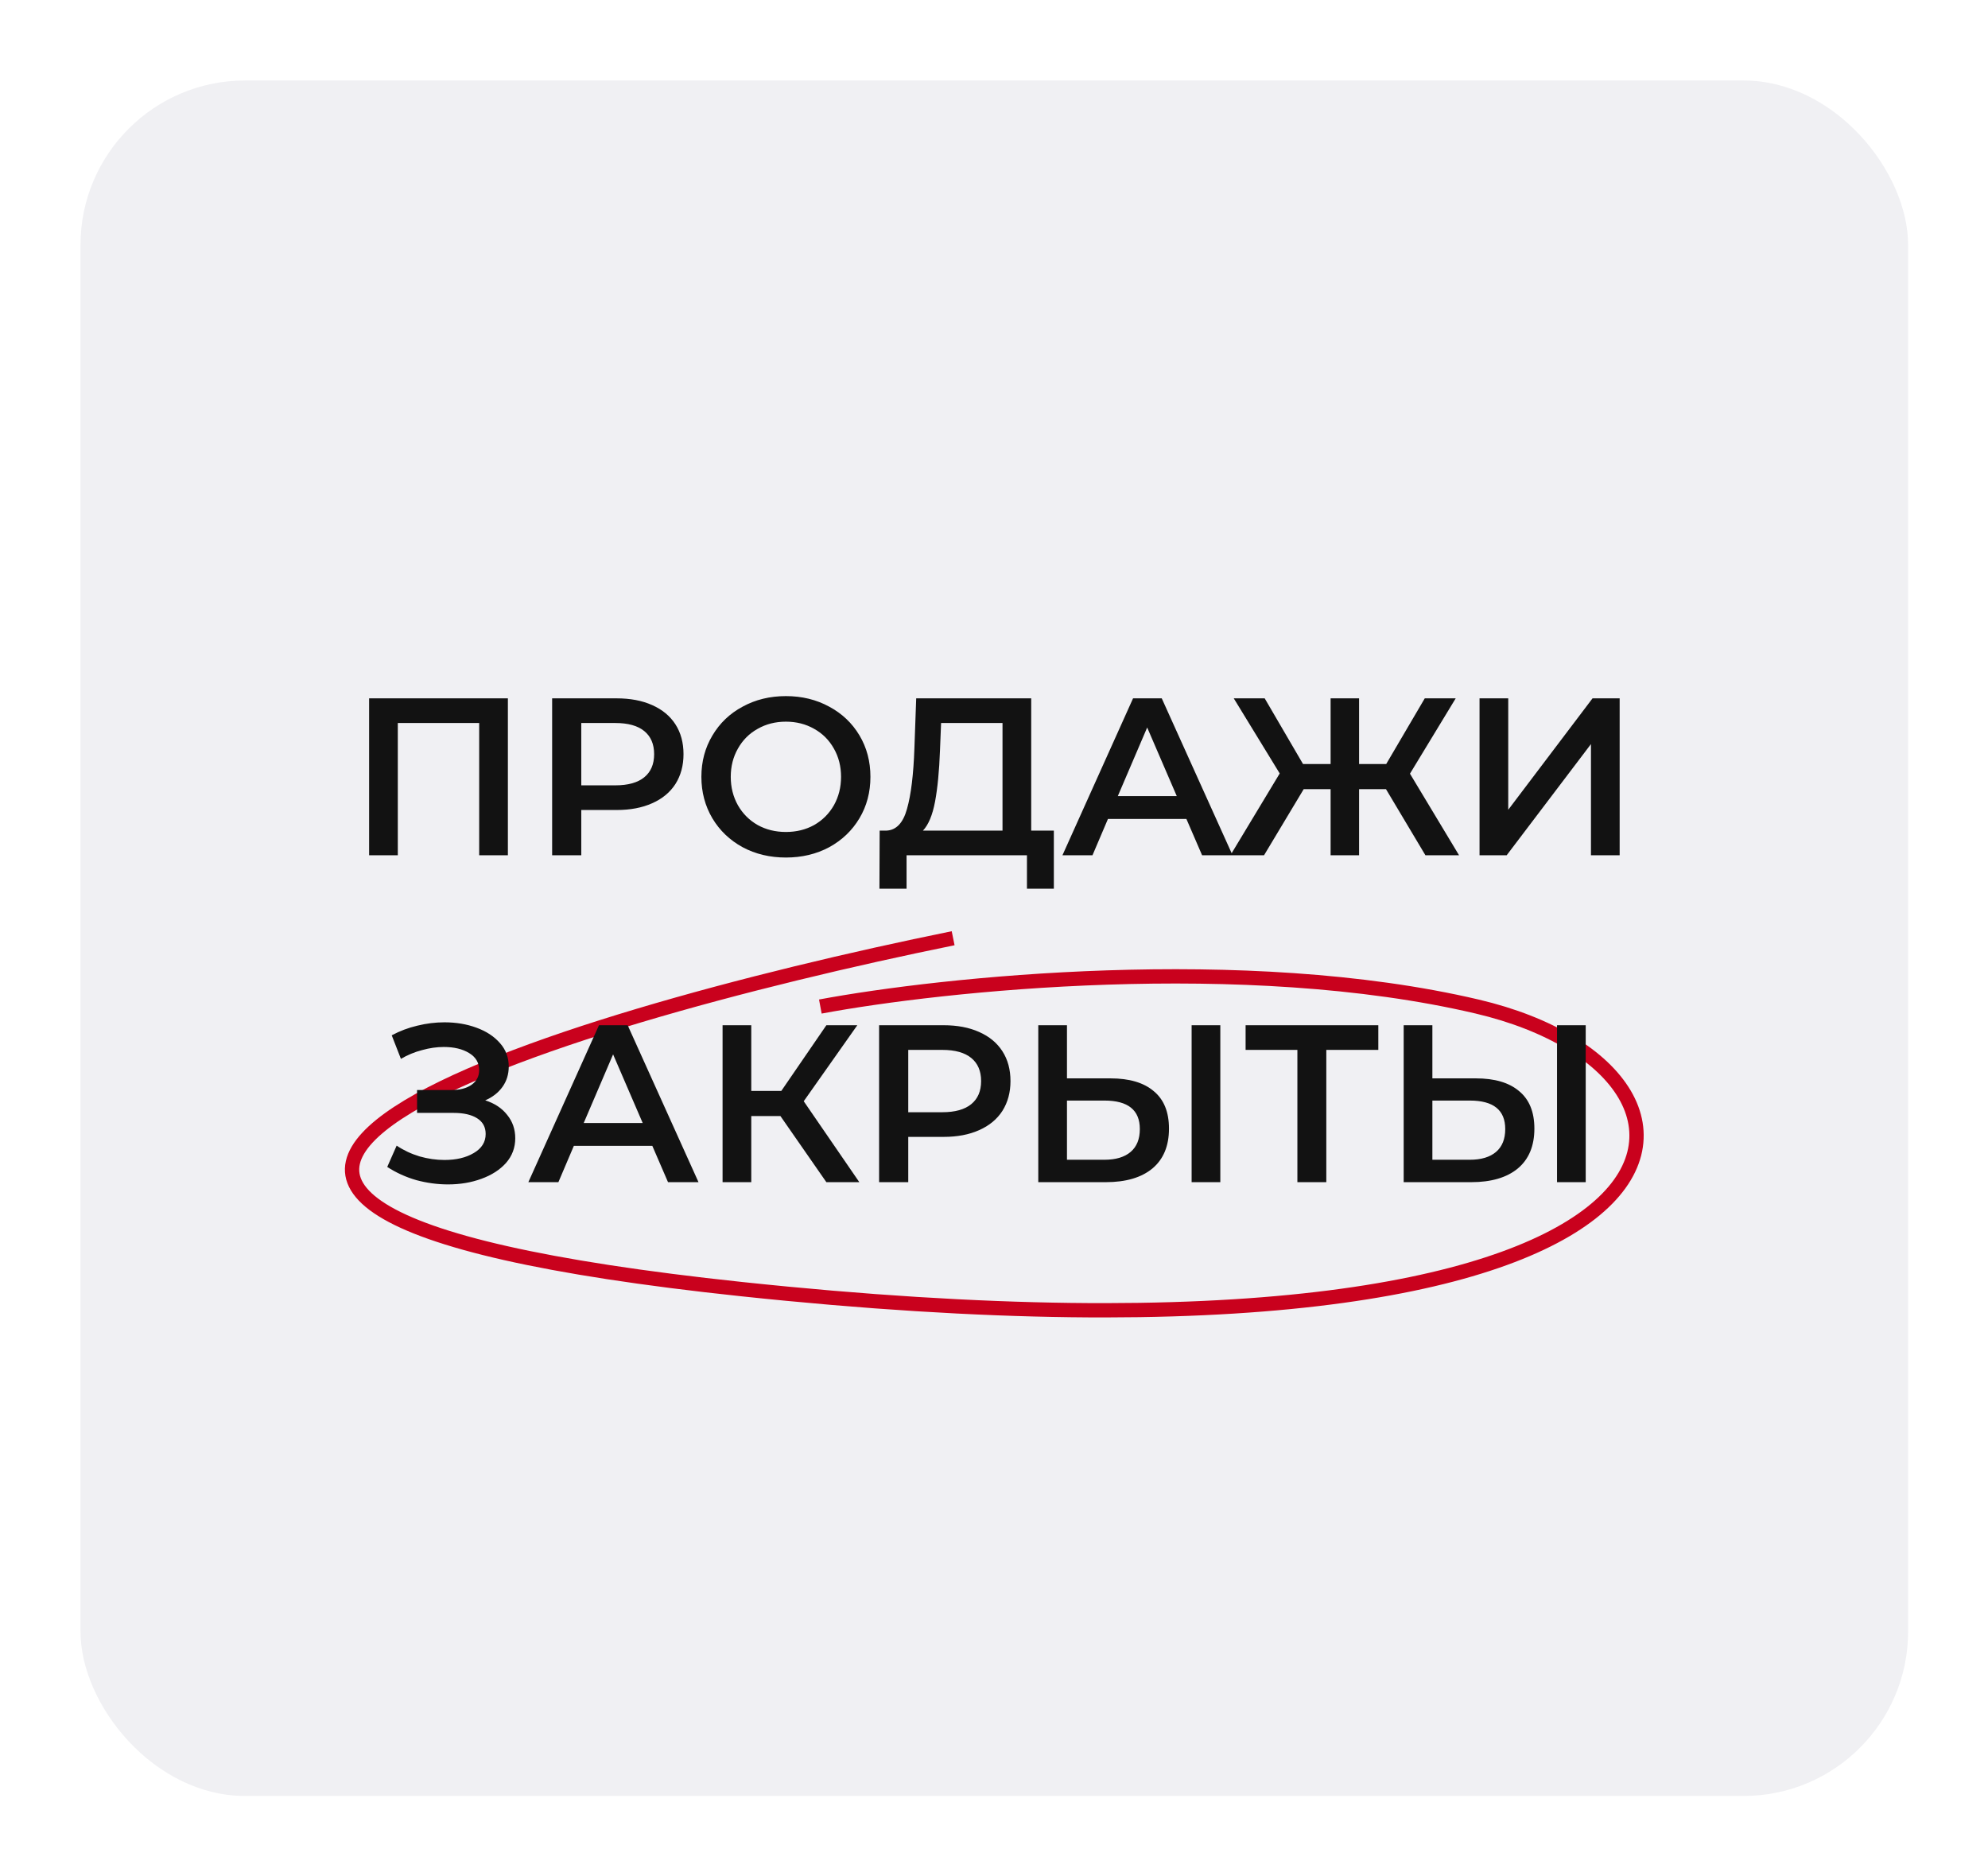
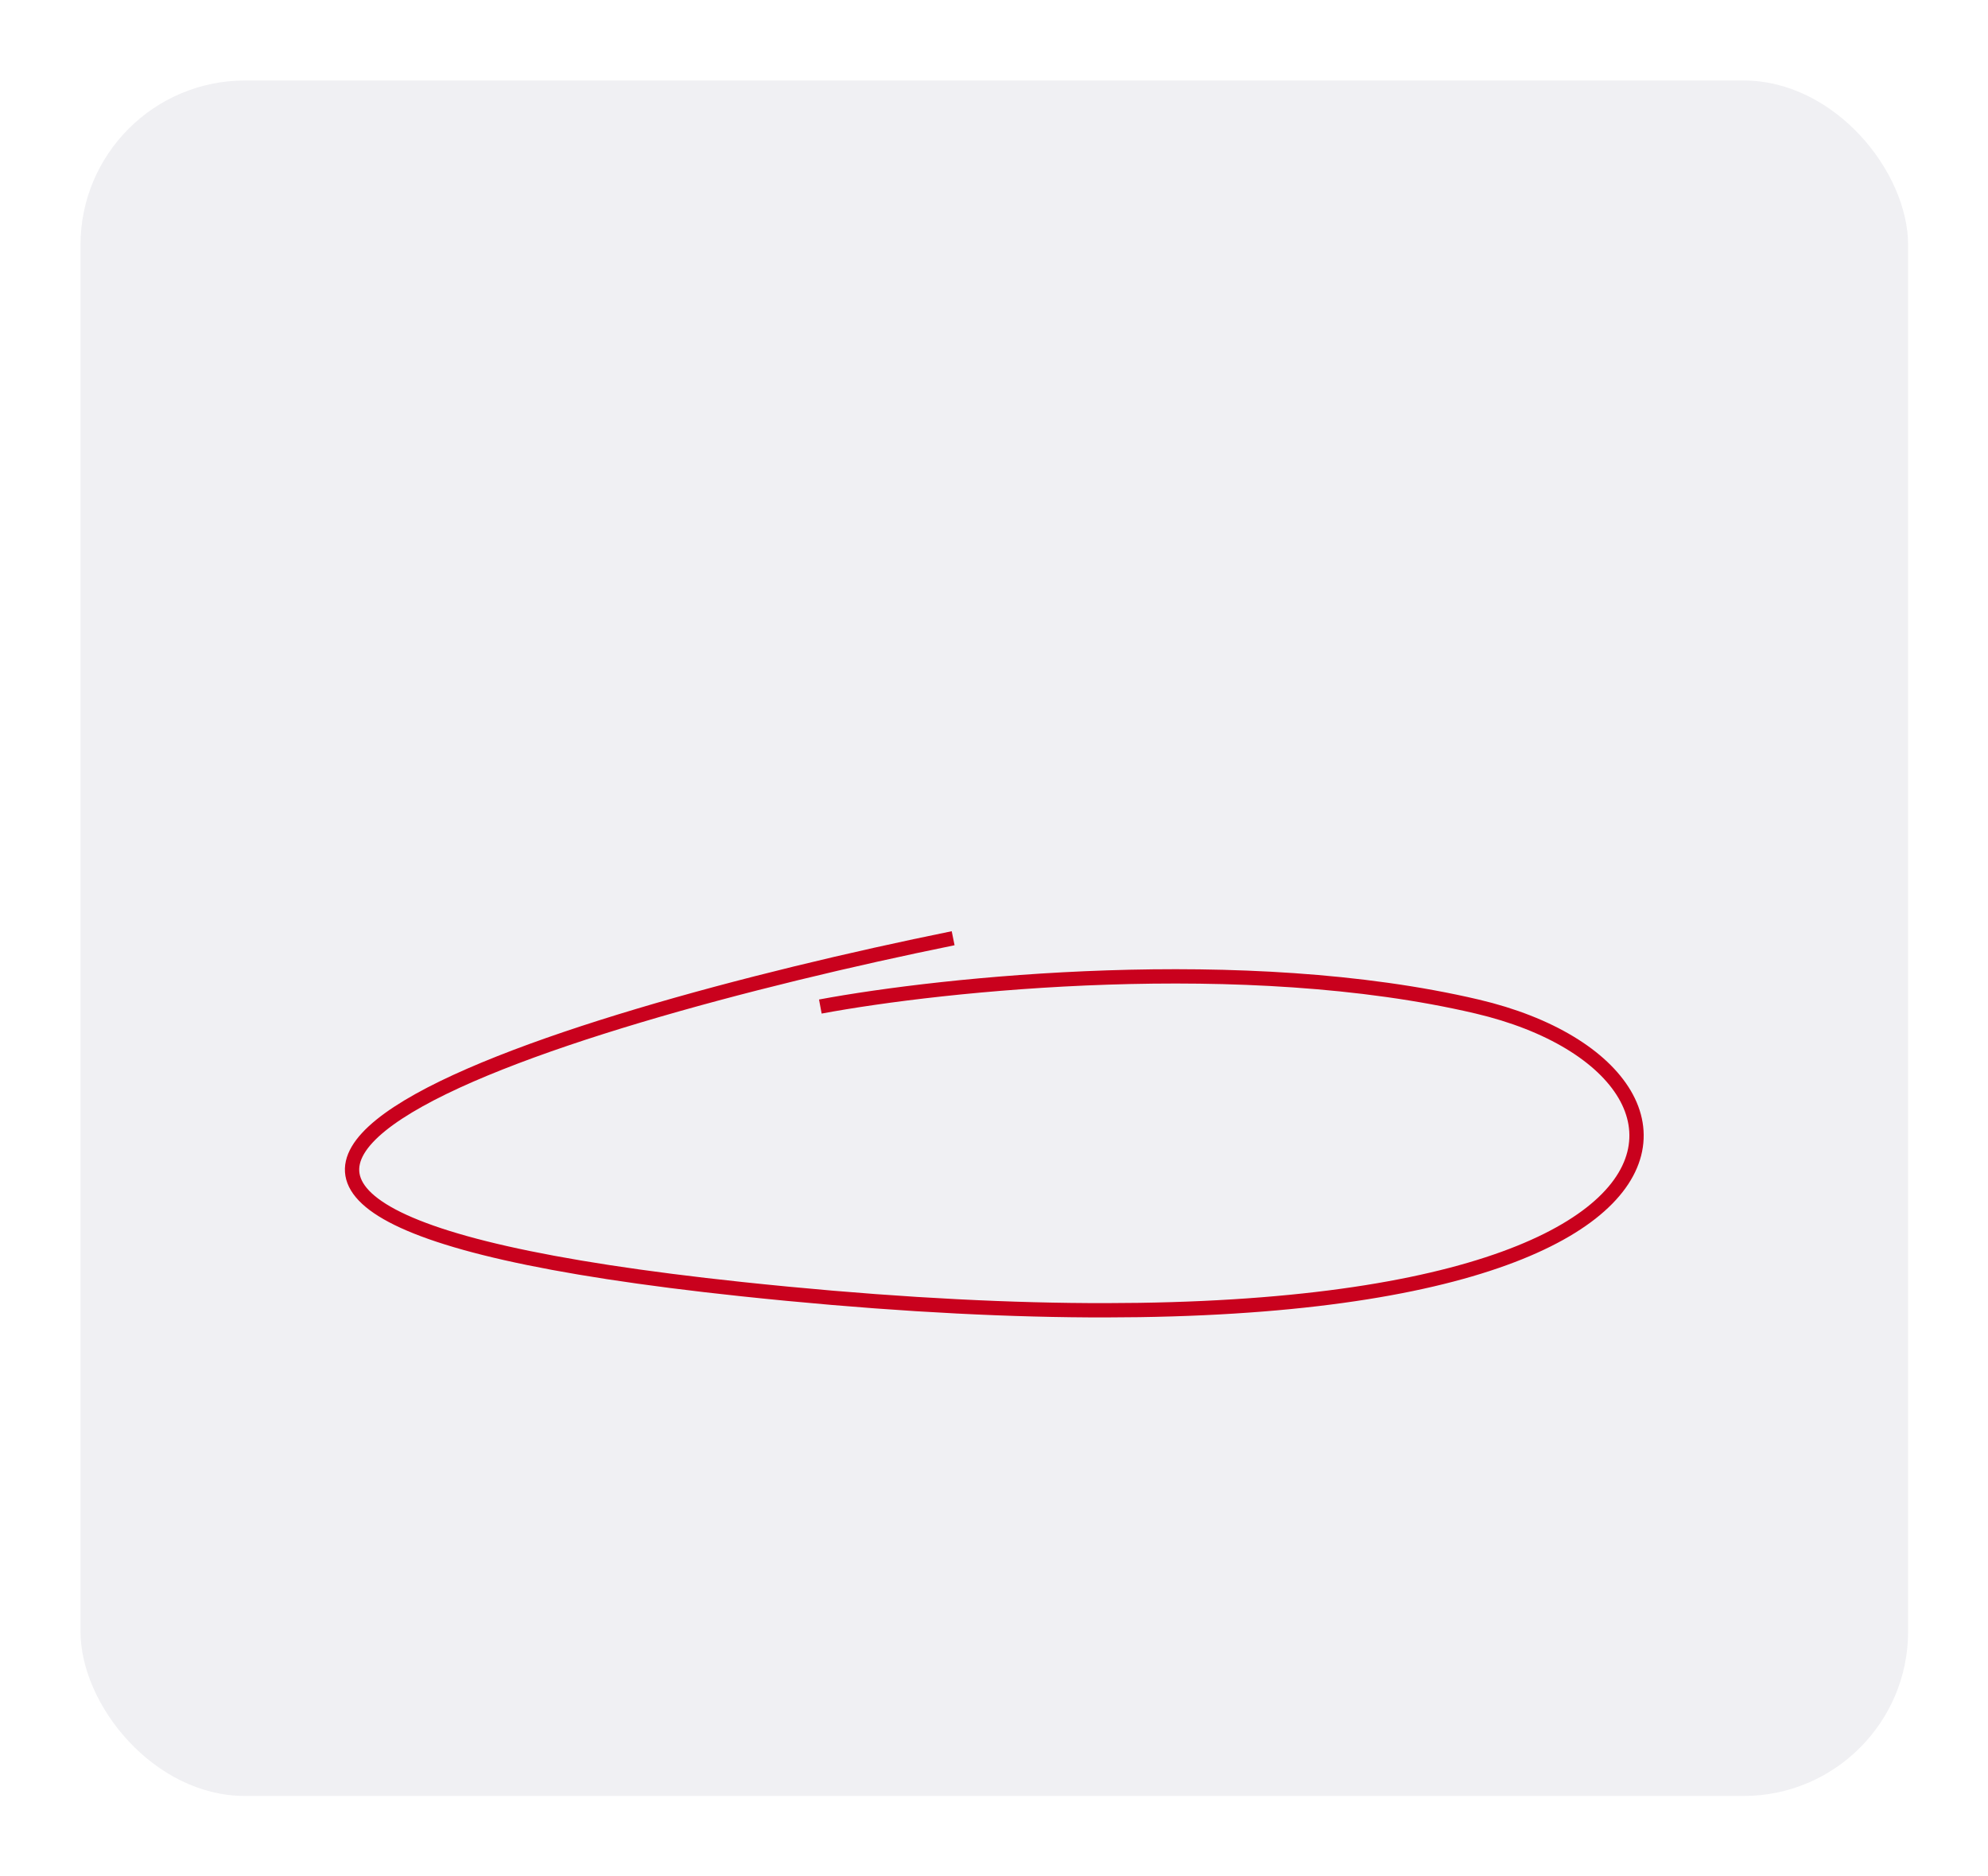
<svg xmlns="http://www.w3.org/2000/svg" width="815" height="769" viewBox="0 0 815 769" fill="none">
  <g filter="url(#filter0_dd_1775_2)">
    <rect x="33.002" y="33" width="749.246" height="703.224" rx="67.441" fill="#F0F0F3" />
  </g>
  <path d="M390.748 384.611C225.952 418.13 -22.125 493.823 303.934 528.445C711.507 571.723 724.749 440.618 605.568 412.615C510.223 390.212 386.333 403.28 336.306 412.615" stroke="#C9011D" stroke-width="5.866" />
-   <path d="M208.212 286.276V350.611H196.447V296.386H163.085V350.611H151.321V286.276H208.212ZM252.822 286.276C258.398 286.276 263.238 287.195 267.343 289.033C271.51 290.871 274.696 293.506 276.902 296.937C279.108 300.368 280.211 304.443 280.211 309.161C280.211 313.818 279.108 317.892 276.902 321.385C274.696 324.816 271.51 327.451 267.343 329.289C263.238 331.127 258.398 332.046 252.822 332.046H238.301V350.611H226.353V286.276H252.822ZM252.271 321.936C257.479 321.936 261.431 320.833 264.127 318.627C266.823 316.422 268.171 313.266 268.171 309.161C268.171 305.056 266.823 301.9 264.127 299.694C261.431 297.489 257.479 296.386 252.271 296.386H238.301V321.936H252.271ZM322.189 351.53C315.633 351.53 309.721 350.121 304.451 347.303C299.182 344.423 295.046 340.471 292.044 335.447C289.041 330.361 287.54 324.693 287.54 318.444C287.54 312.194 289.041 306.557 292.044 301.533C295.046 296.447 299.182 292.495 304.451 289.676C309.721 286.797 315.633 285.357 322.189 285.357C328.746 285.357 334.658 286.797 339.928 289.676C345.197 292.495 349.333 296.416 352.335 301.441C355.338 306.465 356.839 312.133 356.839 318.444C356.839 324.755 355.338 330.422 352.335 335.447C349.333 340.471 345.197 344.423 339.928 347.303C334.658 350.121 328.746 351.53 322.189 351.53ZM322.189 341.053C326.479 341.053 330.339 340.103 333.77 338.204C337.201 336.243 339.897 333.547 341.858 330.116C343.818 326.623 344.799 322.733 344.799 318.444C344.799 314.155 343.818 310.294 341.858 306.863C339.897 303.371 337.201 300.675 333.77 298.775C330.339 296.815 326.479 295.834 322.189 295.834C317.9 295.834 314.04 296.815 310.609 298.775C307.178 300.675 304.482 303.371 302.521 306.863C300.56 310.294 299.58 314.155 299.58 318.444C299.58 322.733 300.56 326.623 302.521 330.116C304.482 333.547 307.178 336.243 310.609 338.204C314.04 340.103 317.9 341.053 322.189 341.053ZM432.037 340.501V364.306H421.008V350.611H371.654V364.306H360.533L360.625 340.501H363.382C367.426 340.318 370.245 337.346 371.838 331.586C373.492 325.766 374.503 317.463 374.871 306.679L375.606 286.276H422.755V340.501H432.037ZM385.348 307.782C385.042 316.115 384.368 323.07 383.326 328.645C382.285 334.16 380.63 338.112 378.363 340.501H410.99V296.386H385.808L385.348 307.782ZM486.381 335.722H454.214L447.872 350.611H435.556L464.507 286.276H476.272L505.314 350.611H492.815L486.381 335.722ZM482.429 326.348L470.298 298.224L458.258 326.348H482.429ZM568.197 323.499H557.168V350.611H545.495V323.499H534.466L518.199 350.611H504.413L524.632 317.065L505.791 286.276H518.474L534.191 313.205H545.495V286.276H557.168V313.205H568.289L584.097 286.276H596.78L578.031 317.157L598.159 350.611H584.372L568.197 323.499ZM606.552 286.276H618.316V331.954L652.873 286.276H663.994V350.611H652.23V305.025L617.672 350.611H606.552V286.276ZM198.918 451.065C202.778 452.29 205.78 454.282 207.925 457.039C210.13 459.735 211.233 462.921 211.233 466.597C211.233 470.458 209.977 473.827 207.465 476.707C204.953 479.526 201.583 481.701 197.355 483.233C193.189 484.765 188.624 485.53 183.661 485.53C179.372 485.53 175.052 484.948 170.702 483.784C166.413 482.559 162.43 480.751 158.754 478.362L162.614 469.63C165.433 471.53 168.558 473 171.989 474.042C175.42 475.022 178.821 475.512 182.19 475.512C187.031 475.512 191.044 474.563 194.23 472.663C197.478 470.764 199.102 468.16 199.102 464.851C199.102 462.033 197.937 459.888 195.609 458.418C193.281 456.947 190.064 456.212 185.959 456.212H170.978V446.837H185.04C188.593 446.837 191.381 446.102 193.403 444.631C195.425 443.161 196.436 441.17 196.436 438.657C196.436 435.655 195.058 433.327 192.3 431.672C189.604 430.018 186.143 429.191 181.915 429.191C179.035 429.191 176.063 429.62 173 430.478C169.936 431.274 167.056 432.469 164.36 434.062L160.592 424.412C163.901 422.635 167.393 421.317 171.07 420.46C174.807 419.541 178.514 419.081 182.19 419.081C186.97 419.081 191.351 419.816 195.333 421.287C199.377 422.757 202.594 424.871 204.984 427.628C207.373 430.324 208.568 433.511 208.568 437.187C208.568 440.373 207.71 443.161 205.995 445.55C204.279 447.94 201.92 449.778 198.918 451.065ZM267.427 469.722H235.259L228.918 484.611H216.602L245.553 420.276H257.317L286.36 484.611H273.861L267.427 469.722ZM263.475 460.348L251.343 432.224L239.303 460.348H263.475ZM319.938 457.499H307.99V484.611H296.226V420.276H307.99V447.205H320.306L338.779 420.276H351.462L329.497 451.433L352.29 484.611H338.779L319.938 457.499ZM386.869 420.276C392.445 420.276 397.285 421.195 401.391 423.033C405.557 424.871 408.743 427.506 410.949 430.937C413.155 434.368 414.258 438.443 414.258 443.161C414.258 447.818 413.155 451.892 410.949 455.385C408.743 458.816 405.557 461.451 401.391 463.289C397.285 465.127 392.445 466.046 386.869 466.046H372.348V484.611H360.4V420.276H386.869ZM386.318 455.936C391.526 455.936 395.478 454.833 398.174 452.627C400.87 450.422 402.218 447.266 402.218 443.161C402.218 439.056 400.87 435.9 398.174 433.694C395.478 431.489 391.526 430.386 386.318 430.386H372.348V455.936H386.318ZM455.247 442.058C462.968 442.058 468.88 443.804 472.985 447.297C477.152 450.728 479.235 455.844 479.235 462.645C479.235 469.753 476.968 475.206 472.434 479.005C467.9 482.743 461.528 484.611 453.317 484.611H425.653V420.276H437.417V442.058H455.247ZM452.766 475.421C457.422 475.421 461.007 474.348 463.519 472.204C466.031 470.059 467.287 466.934 467.287 462.829C467.287 455.048 462.447 451.157 452.766 451.157H437.417V475.421H452.766ZM488.518 420.276H500.282V484.611H488.518V420.276ZM565.056 430.386H543.733V484.611H531.877V430.386H510.646V420.276H565.056V430.386ZM605.046 442.058C612.767 442.058 618.679 443.804 622.785 447.297C626.951 450.728 629.034 455.844 629.034 462.645C629.034 469.753 626.767 475.206 622.233 479.005C617.699 482.743 611.327 484.611 603.116 484.611H575.452V420.276H587.216V442.058H605.046ZM602.565 475.421C607.221 475.421 610.806 474.348 613.318 472.204C615.83 470.059 617.086 466.934 617.086 462.829C617.086 455.048 612.246 451.157 602.565 451.157H587.216V475.421H602.565ZM638.317 420.276H650.081V484.611H638.317V420.276Z" fill="#121212" />
  <defs>
    <filter id="filter0_dd_1775_2" x="0.711" y="0.709" width="813.828" height="767.806" filterUnits="userSpaceOnUse" color-interpolation-filters="sRGB">
      <feFlood flood-opacity="0" result="BackgroundImageFix" />
      <feColorMatrix in="SourceAlpha" type="matrix" values="0 0 0 0 0 0 0 0 0 0 0 0 0 0 0 0 0 0 127 0" result="hardAlpha" />
      <feOffset dx="8.073" dy="8.073" />
      <feGaussianBlur stdDeviation="12.109" />
      <feComposite in2="hardAlpha" operator="out" />
      <feColorMatrix type="matrix" values="0 0 0 0 0.682 0 0 0 0 0.682 0 0 0 0 0.753 0 0 0 0.4 0" />
      <feBlend mode="normal" in2="BackgroundImageFix" result="effect1_dropShadow_1775_2" />
      <feColorMatrix in="SourceAlpha" type="matrix" values="0 0 0 0 0 0 0 0 0 0 0 0 0 0 0 0 0 0 127 0" result="hardAlpha" />
      <feOffset dx="-8.073" dy="-8.073" />
      <feGaussianBlur stdDeviation="12.109" />
      <feComposite in2="hardAlpha" operator="out" />
      <feColorMatrix type="matrix" values="0 0 0 0 1 0 0 0 0 1 0 0 0 0 1 0 0 0 1 0" />
      <feBlend mode="normal" in2="effect1_dropShadow_1775_2" result="effect2_dropShadow_1775_2" />
      <feBlend mode="normal" in="SourceGraphic" in2="effect2_dropShadow_1775_2" result="shape" />
    </filter>
  </defs>
</svg>